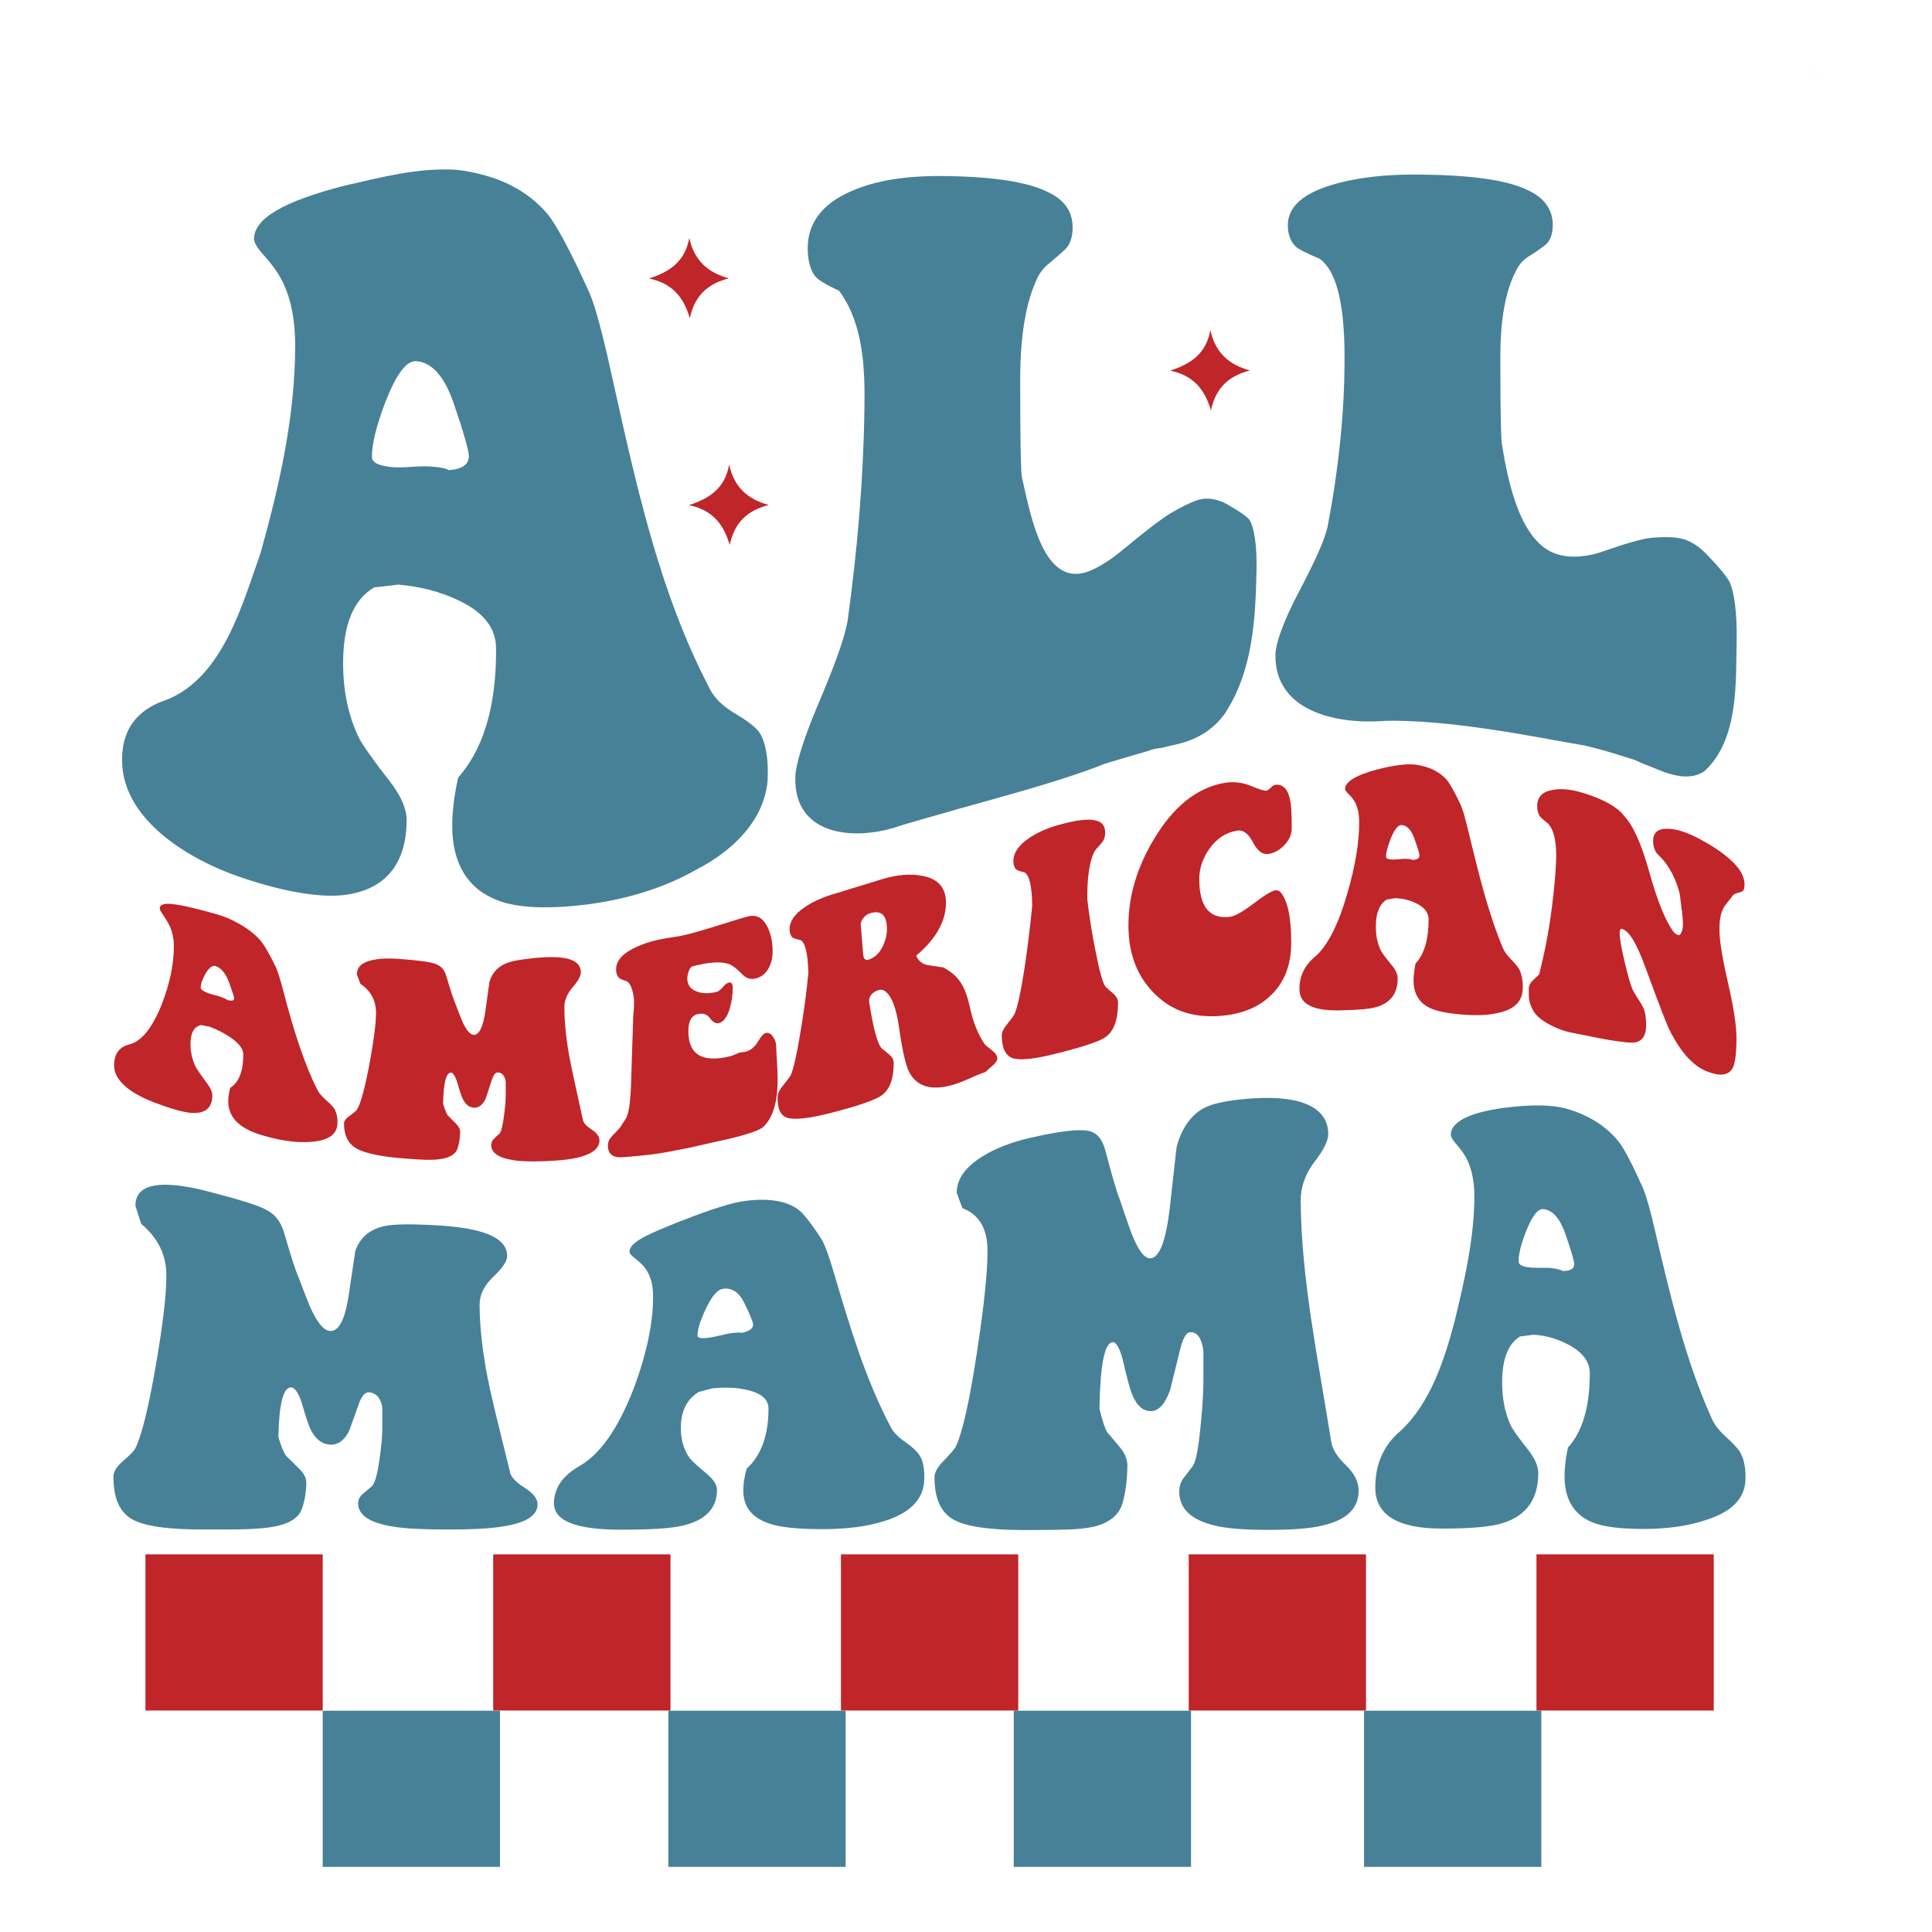
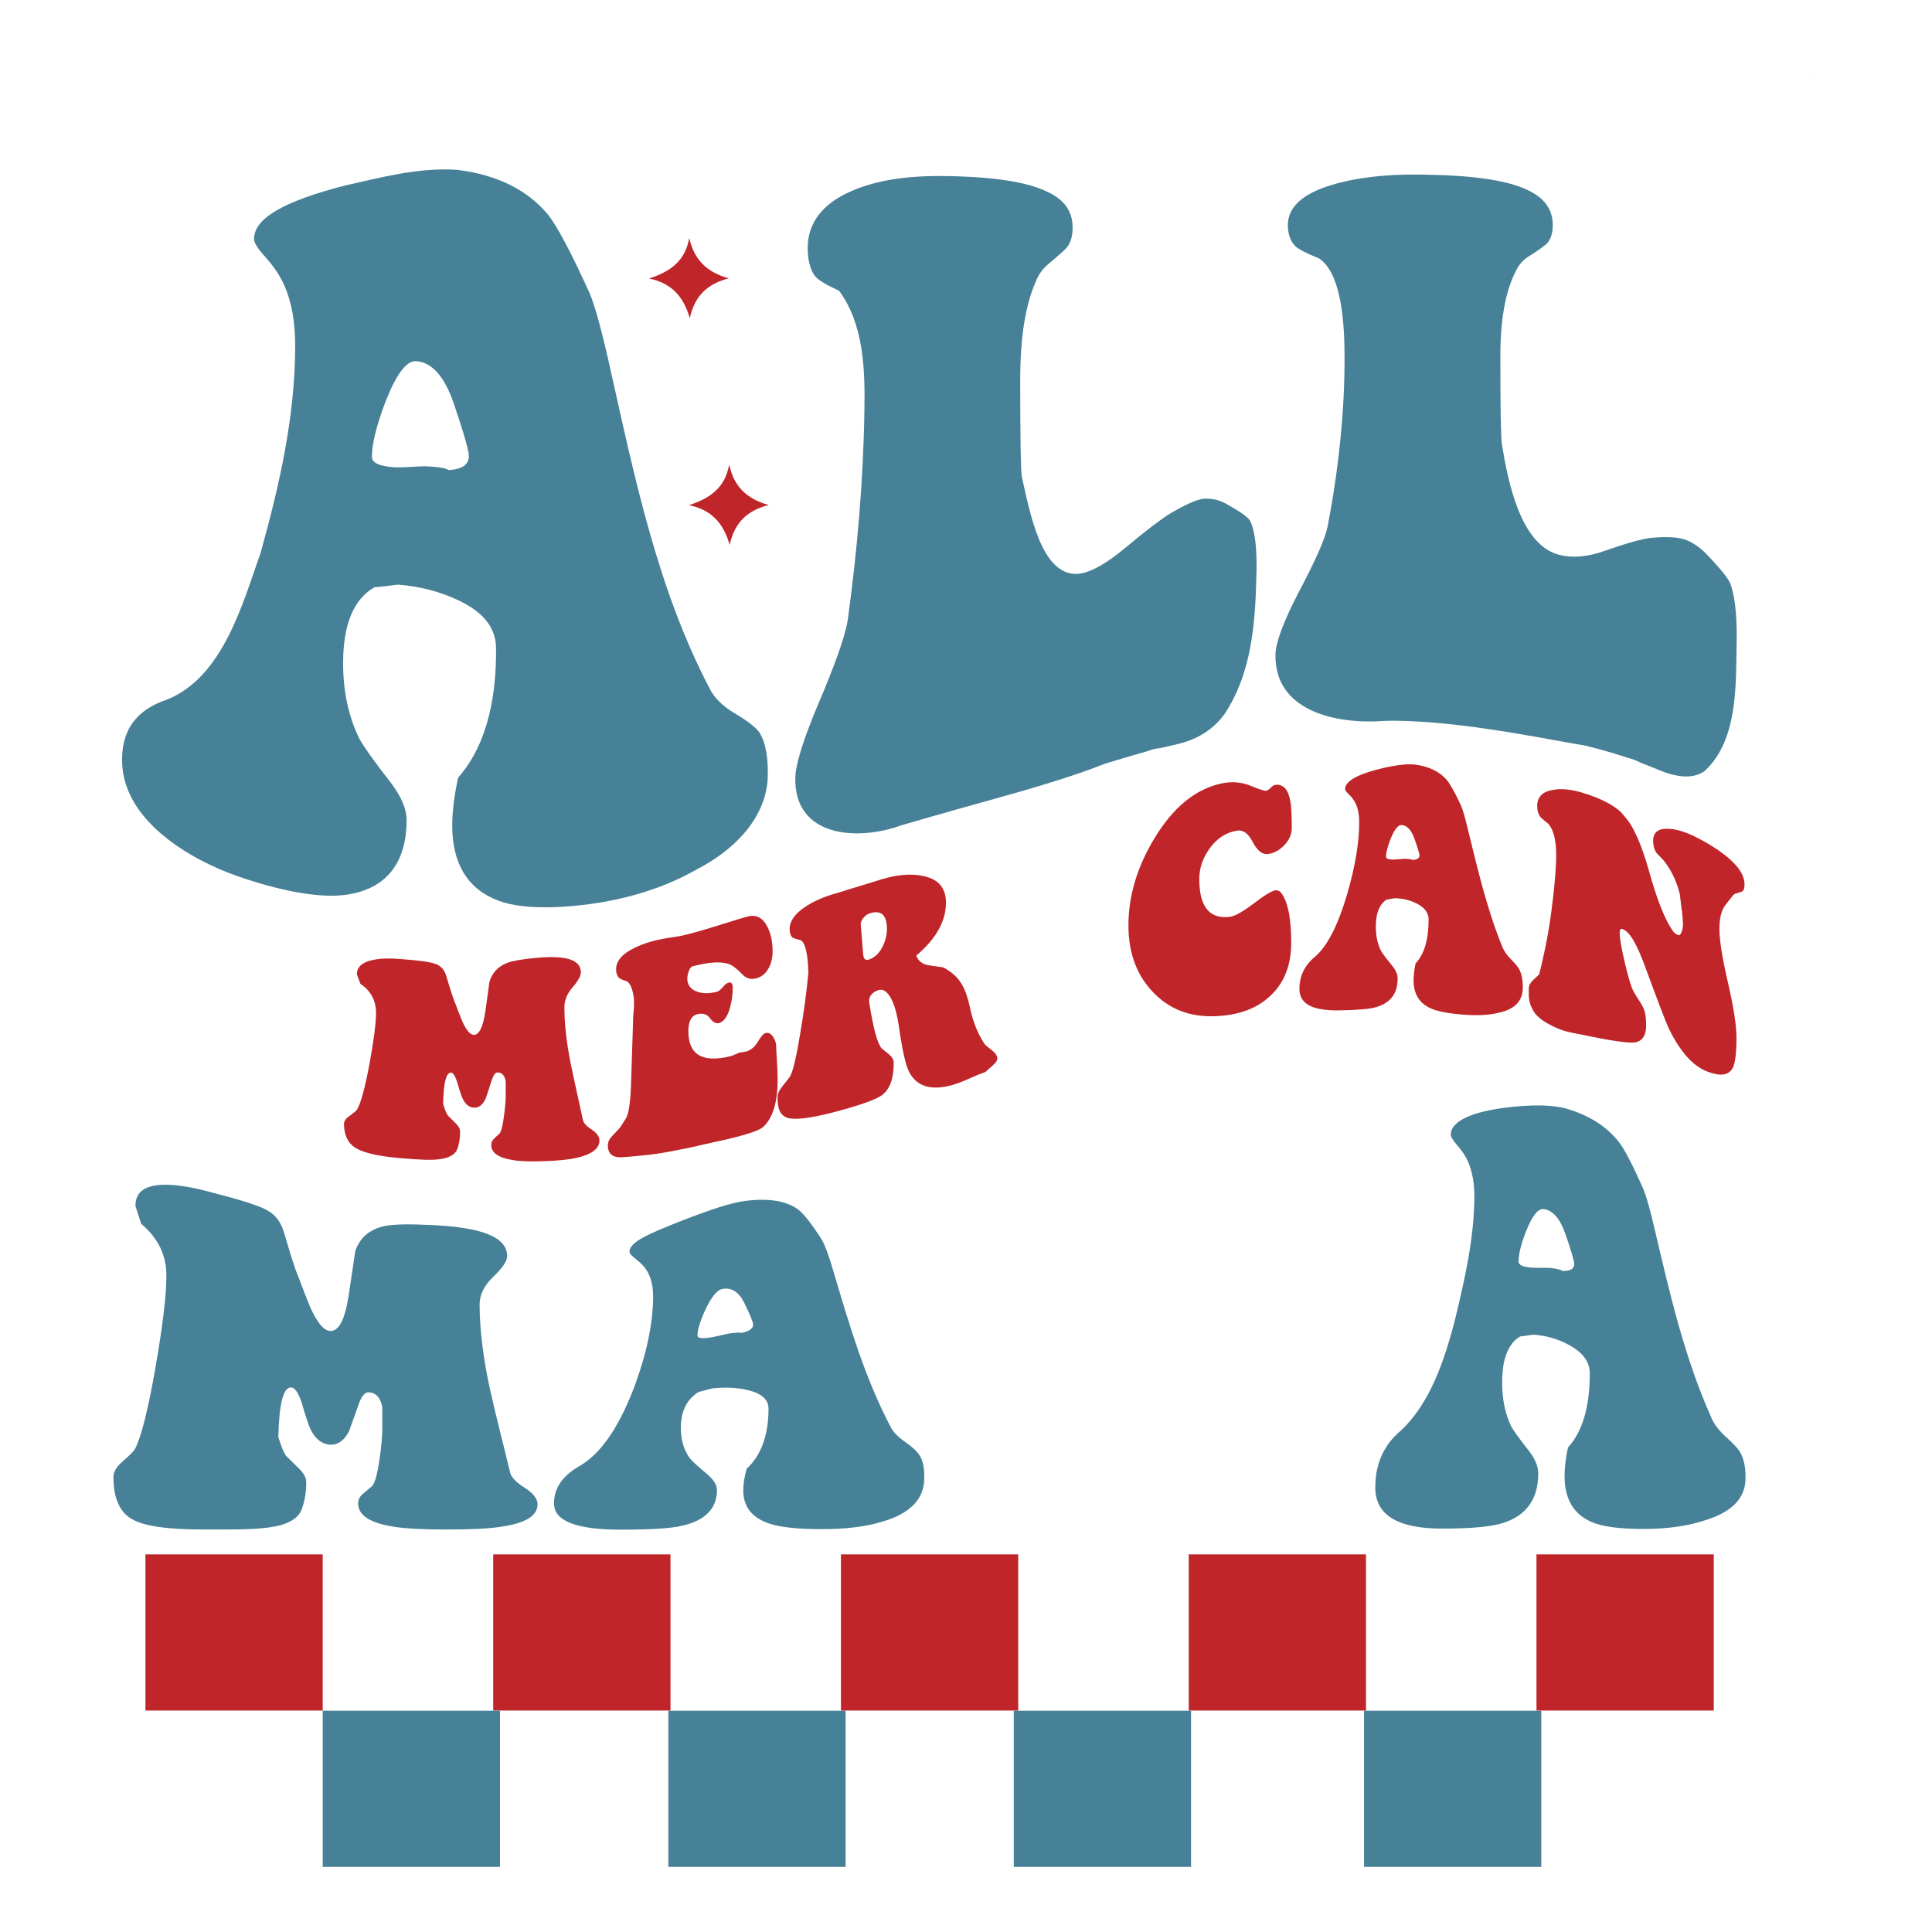
<svg xmlns="http://www.w3.org/2000/svg" version="1.1" id="Layer_1" x="0px" y="0px" viewBox="0 0 1080 1080" xml:space="preserve">
  <g>
    <path opacity="0.5" fill="#E4087E" d="M1016.1,42.1c-0.1,0.3-0.2,0.5-0.3,0.8C1016,42.6,1016.1,42.4,1016.1,42.1z" />
    <path opacity="0.5" fill="#E4087E" d="M1016.3,41.6c0.2-0.9,0.3-1.8,0-2.7C1016.6,39.8,1016.5,40.7,1016.3,41.6z" />
    <path fill="#BF2629" d="M1013.7,40.4c0.1,0.2,0.1,0.5,0.1,0.7C1013.8,40.9,1013.7,40.7,1013.7,40.4l-0.2-0.8 c-0.1-0.3-0.1-0.5-0.3-0.8c0.1,0.2,0.2,0.5,0.3,0.8L1013.7,40.4z" />
    <path opacity="0.5" fill="#E4087E" d="M1013.7,40.4c0.1,0.2,0.1,0.5,0.1,0.7C1013.8,40.9,1013.7,40.7,1013.7,40.4l-0.2-0.8 c-0.1-0.3-0.1-0.5-0.3-0.8c0.1,0.2,0.2,0.5,0.3,0.8L1013.7,40.4z" />
    <path fill="#BF2629" d="M1010.6,36.6c-0.1,0-0.1,0-0.2,0c-0.1-0.1-0.2-0.1-0.3-0.2c0.1,0.1,0.2,0.1,0.3,0.2 C1010.5,36.6,1010.5,36.6,1010.6,36.6z" />
    <path opacity="0.5" fill="#E4087E" d="M1010.6,36.6c-0.1,0-0.1,0-0.2,0c-0.1-0.1-0.2-0.1-0.3-0.2c0.1,0.1,0.2,0.1,0.3,0.2 C1010.5,36.6,1010.5,36.6,1010.6,36.6z" />
    <path fill="#BF2629" d="M1013.2,43.6c-0.1,0.2-0.2,0.4-0.4,0.5C1012.9,44,1013.1,43.8,1013.2,43.6z" />
    <path opacity="0.5" fill="#E4087E" d="M1013.2,43.6c-0.1,0.2-0.2,0.4-0.4,0.5C1012.9,44,1013.1,43.8,1013.2,43.6z" />
    <path fill="#BF2629" d="M1012.1,43.7c0.4,0,0.6,0.2,0.7,0.5C1012.7,43.9,1012.5,43.7,1012.1,43.7z" />
    <path opacity="0.5" fill="#E4087E" d="M1012.1,43.7c0.4,0,0.6,0.2,0.7,0.5C1012.7,43.9,1012.5,43.7,1012.1,43.7z" />
    <path fill="#C02529" d="M407.4,155.6c-12.1,3.1-19.1,9.9-21.8,22.3c-3.4-11.9-10.1-19.7-22.8-22.2c11.7-3.8,20.2-9.6,22.5-22.7 C388.1,145.6,395.5,152.3,407.4,155.6z" />
-     <path fill="#C02529" d="M698.7,207.1c-12.1,3.1-19.1,9.9-21.8,22.3c-3.4-11.9-10.1-19.7-22.8-22.2c11.7-3.8,20.2-9.6,22.5-22.7 C679.4,197.2,686.9,203.8,698.7,207.1z" />
    <path fill="#C02529" d="M429.7,282.3c-12.1,3.1-19.1,9.9-21.8,22.3c-3.4-11.9-10.1-19.7-22.8-22.2c11.7-3.8,20.2-9.6,22.5-22.7 C410.4,272.4,417.8,279,429.7,282.3z" />
    <g>
      <rect x="81.3" y="868.9" fill="#C02529" width="99.1" height="87.3" />
      <rect x="275.7" y="868.9" fill="#C02529" width="99.1" height="87.3" />
      <rect x="180.4" y="956.3" fill="#478197" width="99.1" height="87.3" />
      <rect x="373.6" y="956.3" fill="#478197" width="99.1" height="87.3" />
      <rect x="566.7" y="956.3" fill="#478197" width="99.1" height="87.3" />
      <rect x="762.5" y="956.3" fill="#478197" width="99.1" height="87.3" />
      <rect x="470.1" y="868.9" fill="#C02529" width="99.1" height="87.3" />
      <rect x="664.5" y="868.9" fill="#C02529" width="99.1" height="87.3" />
      <rect x="858.9" y="868.9" fill="#C02529" width="99.1" height="87.3" />
    </g>
    <g>
      <g>
        <g>
          <path fill="#478197" d="M429.1,436.3c-1.9,22.8-20.3,39.8-39.6,49.7c-18.4,10.5-39.1,16.6-59.9,19.4c-23.5,3.1-40.6,2-50.9-1.9 c-17.3-6.4-25.9-20.8-25.9-41.9c0-7.9,1.1-16.9,3.3-26.9c17.2-19.5,21.4-47.5,21.2-72.4c-0.1-11.2-6.9-20-20.8-26.6 c-10.4-5-21.7-7.9-34-8.9c-5.3,0.7-7.9,1-13.2,1.5c-11.6,6.7-17.5,20.7-17.5,42.4c0,15.8,3,29.8,9,42.1 c2.5,4.5,8.3,12.8,17.5,24.5c6,7.9,9,14.9,9,21.1c0,23.8-11.3,38.7-34,41.8c-11,1.6-31-0.2-59.9-10.2 c-27.8-9.6-63.6-31.2-65.1-62.9c-0.9-18.8,8-30.4,25-36c31.4-12.6,42.3-53.7,52.4-82.1c10.6-38.1,19.3-76.3,19.3-115.9 c0-13.2-2-24.5-6.1-33.6c-2.2-5.1-5.8-10.5-10.8-16.1c-4.1-4.5-6.1-7.7-6.1-9.8c0-11.6,16.8-21.1,50.5-29.8 c20.8-4.7,41.2-10.2,62.7-8.9c22.3,2.7,39.3,11,50.9,24.8c5.3,6.5,13.2,21.5,23.6,44.4c3.1,7.5,7.1,22.2,11.8,43.6 c13.4,60,26.4,122.3,55.2,177.2c2.5,5.1,7.2,9.8,14.1,13.9c6.9,4.1,11.5,7.6,13.7,10.6C428.1,415.2,429.7,424.2,429.1,436.3z M262.1,254.9c0-2.9-2.8-12.8-8.5-29.5c-5.2-15.2-12.4-23.1-21.2-23.5c-5.3-0.2-11,7.5-17,22.9c-5,13.2-7.5,23.3-7.5,30.6 c0,3.3,4.1,5.2,12.3,5.8c1.9,0.1,5,0.1,9.4-0.2c4.4-0.3,7.5-0.4,9.4-0.3c6.3,0.3,10.2,1,11.8,2.1 C258.4,262.3,262.1,259.7,262.1,254.9z" />
          <path fill="#478197" d="M641.8,419.8c-9.6,2.7-14.4,4.2-24.1,7.1c-14.5,5.8-33.4,11.7-56.6,18.2c-39.6,11-58.6,16.7-57.1,16.2 c-24.4,9-60.6,7-59.4-27.2c0.2-6.5,4.2-20.2,12.7-40.3c9.4-22,14.9-37.5,16.5-46.6c5.4-39.3,8.8-78.2,9.4-117.6 c0.4-22.5-0.2-48.3-14.2-67.1c-2.8-1.4-7.7-3.4-11.8-6.6c-3.7-2.9-5.7-9.5-5.7-17.1c0-14.1,8.2-25,24.5-32 c13.5-5.9,30.2-8.5,50-8.4c27.9,0.2,47.6,3.1,59,8.6c9.7,4.3,14.6,10.9,14.6,20.2c0,5.6-1.5,9.8-4.5,12.5c-3,2.8-6.1,5.4-9.2,8 c-3.1,2.6-5.5,5.9-7.1,10.2c-5.7,13-8.5,31.3-8.5,54.5c0,32.4,0.3,50.6,0.9,54.1c4.6,20.3,10.9,55.3,31.1,54.3 c7.6-0.4,17.9-7.1,26.4-14.3c12.6-10.5,21.1-16.8,25.5-19.5c8.5-4.9,14.8-7.9,18.9-8.2c4.1-0.3,8.2,0.6,12.3,2.8 c7.5,4.2,11.9,7.3,13.2,9.2c2.5,4.3,4.1,14,3.8,28.3c-0.6,27.1-2,56.1-17.9,80.1c-6.3,8.6-15.1,14.2-26.4,16.8 c-1.9,0.4-4.9,1.1-9,2.1C645.9,418.4,643.4,419.1,641.8,419.8z" />
          <path fill="#478197" d="M910.2,423.7c-9.6-3.1-14.4-4.5-24.1-6.9c-14.5-2.4-33.4-6.3-56.6-9.6c-39.6-5.7-58.6-4.1-57.1-4.1 c-25.3,1.6-60.1-5.3-59.4-37.4c0.1-6,4.2-17.8,12.7-34.1c9.4-17.8,14.9-29.9,16.5-37.5c6-31.6,9.6-63.9,9.4-95.9 c-0.1-29.9-5-47.6-14.2-53.7c-2.8-1.3-7.6-3-11.8-5.7c-3.6-2.3-5.7-7.3-5.7-12.8c0-10.2,8.2-17.7,24.5-22.6 c13.5-4.1,30.2-6.1,50-5.8c27.9,0.3,47.6,3,59,8.4c9.7,4.3,14.6,10.9,14.6,19.8c0,5.3-1.5,9.2-4.5,11.4c-3,2.3-6.1,4.4-9.2,6.3 c-3.1,2-5.5,4.8-7.1,8.4c-5.7,11.1-8.5,26.8-8.5,47.6c0,29.1,0.3,45.7,0.9,49c3.4,21,10.3,55.2,31.1,61.4c8,2.4,17.9,1.2,26.4-2 c12.6-4.4,21.1-6.7,25.5-7.2c8.5-0.8,14.8-0.5,18.9,0.8c4.1,1.3,8.2,4,12.3,8.1c7.5,7.8,11.9,13.3,13.2,16 c2.5,6,4.1,17.3,3.8,32.8c-0.5,22.8,1.2,55.1-17.9,72.6c-6.3,4.5-15.1,3.9-26.4-0.9c-1.9-0.8-4.9-2-9-3.6 C914.3,424.9,911.7,424,910.2,423.7z" />
        </g>
        <g>
          <path fill="#478197" d="M78.9,684.1c-1.3-4-1.9-6-3.2-10c0-7.6,5-11.4,15.1-11.8c7-0.2,15.5,1.1,25.4,3.7 c16.9,4.4,28,7.6,33.2,10.6c4.7,2.5,7.8,6.8,9.5,12.8c3.8,13.1,6.4,21.1,7.8,24.1c2.2,5.8,4.4,11.7,6.8,17.4 c3.8,8.4,7.4,12.8,10.8,13.1c4.9,0.5,8.4-5.9,10.5-19.2c1.3-8.4,2.5-16.9,3.8-25.5c2.7-7.7,8.3-12.3,16.8-14 c4.9-1,13.6-1.1,25.9-0.5c27.9,1.3,42.2,6.6,42.2,17.4c0,2.8-2.6,6.6-7.7,11.5c-5.1,4.8-7.7,10-7.7,15.6 c0,12.3,1.7,28.7,5.9,47.7c3.4,15.3,7.5,30.9,11.1,45.9c0.5,2.7,3.2,5.6,8.1,8.7c4.9,3.1,7.3,6.2,7.3,9.3 c0,6.5-6.9,10.7-20.8,12.6c-6.1,1-16,1.5-29.7,1.5c-13.5,0-23.3-0.5-29.5-1.5c-13.5-2-20.3-6.4-20.3-13.1c0-2.1,0.9-3.8,2.6-5.3 c1.7-1.4,3.4-2.9,5-4.2c1.6-1.4,3.1-6.3,4.3-14.9c1.1-7.5,1.6-13.2,1.6-17.1c0-7.7,0-11.9,0-12.3c-0.9-5.3-3.7-8.2-7.8-8.3 c-2.1,0-4.1,2.6-5.7,7.6c-3.1,8.6-4.8,13.3-5.1,14.2c-2.7,5.1-6.1,7.6-10.3,7.5c-4.7-0.2-8.4-3-11.1-8.4 c-0.9-1.6-2.6-6.6-5.1-15.2c-1.8-5.4-3.7-8.2-5.7-8.4c-4.5-0.4-6.9,8.9-7.3,27.7c1.6,5.4,3.1,8.9,4.3,10.5 c2.3,2.3,4.8,4.7,7.4,7.3c2.6,2.6,3.9,5,3.9,7.5c0,6.8-1.4,12.2-2.7,15.5c-1.7,4.3-6.9,8-16.5,9.5c-3.6,0.6-8.2,1-13.6,1.2 c-5.5,0.2-13.7,0.2-24.7,0.2c-20.2,0-33.6-1.9-40.3-6c-6.7-4-10-11.9-10-23.5c0-2.7,1.7-5.6,5.1-8.5c4.1-3.6,6.5-6,7-7.1 c3.4-6.4,7.4-22.2,11.6-46.6c4-23.1,5.9-39.6,5.9-49.7C93.2,701.9,88.5,692.2,78.9,684.1z" />
          <path fill="#478197" d="M516.6,828.1c-0.7,10.4-8.3,18-22.7,22.3c-9.4,3-20.8,4.4-34.3,4.4c-13.5,0-23.2-1-29.2-3 c-9.9-3.2-14.9-9.3-14.9-18.7c0-3.5,0.6-7.6,1.9-12.1c8.1-7.4,12.2-18.7,12.2-33.6c0-5.1-4-8.6-11.9-10.4 c-5.9-1.4-12.4-1.6-19.5-0.9c-3,0.8-4.5,1.2-7.6,2c-6.7,4.1-10,10.8-10,20.1c0,6.7,1.7,12.4,5.1,17.1c1.4,1.7,4.8,4.7,10,9.1 c3.4,3,5.1,5.8,5.1,8.5c0,10.3-6.5,17.1-19.5,20c-6.3,1.5-17.7,2.2-34.3,2.2c-24.9,0-37.2-4.9-37.3-14.5 c-0.1-8.5,4.6-15.6,14.3-21.1c11.3-6.5,21.3-20.4,30-42.7c7.4-19.5,11.1-37,11.1-52.1c0-5.8-1.2-10.6-3.5-14.4 c-1.3-2.1-3.3-4.3-6.2-6.5c-2.3-1.8-3.5-3.1-3.5-4.1c0-5.2,9.6-9.6,28.9-17.2c16.4-6.4,28.4-10.3,35.9-11.2 c12.8-1.6,22.5-0.1,29.2,4.6c3.1,2.2,7.6,7.9,13.5,17.1c1.8,3.1,4.1,9.3,6.8,18.7c8.7,29.3,17.3,58.6,31.6,85.8 c1.4,2.9,4.1,5.7,8.1,8.5c4,2.8,6.6,5.2,7.8,7.1C516.1,816.2,517,821.4,516.6,828.1z M421,740.5c0-1.3-1.6-5.4-4.9-12.1 c-3-6.1-7.1-8.8-12.2-7.9c-3.1,0.5-6.3,4.6-9.7,11.9c-2.9,6.3-4.3,11-4.3,14.2c0,1.4,2.3,1.8,7,1.1c1.1-0.2,2.9-0.5,5.4-1.1 c2.5-0.6,4.3-1,5.4-1.2c3.6-0.5,5.9-0.6,6.8-0.3C418.8,744.2,421,742.7,421,740.5z" />
-           <path fill="#478197" d="M538,675.4c-1.3-3.5-1.9-5.2-3.2-8.6c0-7.8,5-14.7,15.1-20.8c7-4.2,15.5-7.5,25.4-9.8 c16.9-3.9,28-5.2,33.2-4c4.7,0.9,7.8,4.7,9.5,11.3c3.8,14.4,6.4,23.3,7.8,26.6c2.2,6.5,4.4,13,6.8,19.6 c3.8,9.5,7.4,14.2,10.8,13.7c4.9-0.7,8.4-10.1,10.5-28c1.3-11.3,2.5-22.6,3.8-34c2.7-10.6,8.3-18.9,16.8-22.7 c4.9-2.2,13.6-3.9,25.9-4.7c27.9-1.8,42.1,5.6,42.1,20c0,3.7-2.6,8.9-7.7,15.5c-5.1,6.7-7.7,13.9-7.7,21.5 c0.1,22.3,2.7,45,5.9,66.8c3.3,22.2,7.5,45.1,11.1,67.8c0.5,4.1,3.2,8.6,8.1,13.3c4.9,4.7,7.3,9.5,7.3,14.3 c0,10.1-6.9,16.7-20.8,19.7c-6.1,1.5-16,2.3-29.7,2.3c-13.5,0-23.3-0.8-29.5-2.3c-13.5-3.1-20.3-9.4-20.3-19.1 c0-3,0.9-5.6,2.6-7.8c1.7-2.2,3.4-4.4,5-6.5c1.6-2.1,3.1-9.5,4.3-22c1.1-11,1.6-19.2,1.6-24.8c0-11.1,0-16.9,0-17.5 c-0.9-7.4-3.7-11-7.8-10.4c-2.1,0.3-4.1,4.3-5.7,11.6c-3.1,12.4-4.8,19.3-5.1,20.6c-2.7,7.6-6.1,11.5-10.3,11.8 c-4.7,0.3-8.4-2.9-11.1-9.7c-0.9-2-2.6-8.4-5.1-19.1c-1.8-6.7-3.7-9.9-5.7-9.7c-4.5,0.5-6.9,12.8-7.3,37.2 c1.6,6.7,3.1,11.1,4.3,13.1c2.3,2.7,4.8,5.6,7.4,8.8c2.6,3.1,3.9,6.4,3.9,9.7c0,9.3-1.4,16.7-2.7,21.2 c-1.8,6.1-6.9,11.1-16.5,13.2c-3.6,0.8-8.2,1.3-13.6,1.5c-5.5,0.2-13.7,0.3-24.7,0.3c-20.2,0-33.6-2.1-40.3-6.2 c-6.7-4.1-10-11.8-10-23.3c0-2.7,1.7-5.8,5.1-9.2c4.1-4.2,6.5-7.1,7-8.4c3.4-7.2,7.4-24.5,11.6-52.1c4-26.1,5.9-44.9,5.9-55.8 C552.3,687.2,547.5,678.9,538,675.4z" />
          <path fill="#478197" d="M975.7,827.9c-0.7,10.4-8.3,17.6-22.7,22c-9.4,3.1-20.8,4.8-34.3,4.8c-13.5,0-23.2-1.3-29.2-4 c-9.9-4.3-14.9-12.9-14.9-25.5c0-4.7,0.6-10.1,1.9-16c8.1-8.9,12.2-22.7,12.2-41.5c0-6.5-4-11.8-11.9-16 c-5.9-3.2-12.4-5.1-19.5-5.6c-3,0.4-4.5,0.6-7.6,1c-6.7,4.1-10,12.7-10,25.6c0,9.4,1.7,17.7,5.1,24.7c1.4,2.6,4.8,7.2,10,13.8 c3.4,4.5,5.1,8.6,5.1,12.3c0,14.4-6.5,23.6-19.5,27.8c-6.3,2.1-17.7,3.2-34.3,3.2c-24.9,0-37.2-7.7-37.3-22.7 c-0.1-13.2,4.6-24,14.3-32.1c16.5-15.4,24.4-39.7,30-60.9c5.6-23.2,10.9-45.9,11.1-69.8c0-7.6-1.2-14.1-3.5-19.5 c-1.3-3-3.3-6.1-6.2-9.4c-2.3-2.6-3.5-4.6-3.5-5.8c0-6.8,9.6-12.2,28.9-14.9c16.4-2.2,28.4-1.8,35.9,0.4 c12.8,3.7,22.5,10.1,29.2,18.6c3.1,4,7.6,12.7,13.5,25.9c1.8,4.3,4.1,12.4,6.8,24.2c8.3,35.4,16.6,71.2,31.6,104.5 c1.4,3.3,4.1,6.8,8.1,10.4c4,3.6,6.6,6.4,7.8,8.5C975.1,816,976,821.3,975.7,827.9z M880,706.6c0-1.6-1.6-7.2-4.9-16.7 c-3-8.7-7.1-13.4-12.2-14c-3.1-0.4-6.3,3.6-9.7,12.1c-2.9,7.3-4.3,13-4.3,17.2c0,1.9,2.3,3,7,3.4c1.1,0.1,2.9,0.1,5.4,0.1 c2.5,0,4.3,0,5.4,0.1c3.6,0.4,5.9,1,6.8,1.7C877.9,710.5,880,709.3,880,706.6z" />
        </g>
        <g>
-           <path fill="#C02529" d="M188.6,628.6c-0.4,5.5-5,8.8-13.7,9.6c-5.7,0.6-12.6,0.2-20.7-1.6c-8.1-1.8-14-3.9-17.6-6.2 c-6-3.6-9-8.6-9-14.8c0-2.3,0.4-4.8,1.1-7.5c4.9-3.1,7.3-9.3,7.3-18.6c0-3.2-2.4-6.3-7.2-9.6c-3.6-2.5-7.5-4.4-11.7-6 c-1.8-0.3-2.7-0.5-4.6-0.9c-4,0.8-6,4.3-6,10.7c0,4.6,1,9,3.1,13.1c0.9,1.5,2.9,4.4,6,8.6c2.1,2.8,3.1,5.1,3.1,6.9 c0,7-3.9,10.3-11.7,9.8c-3.8-0.2-10.7-2-20.7-5.8c-15-5.7-22.4-13-22.5-20.4c-0.1-6.6,2.8-10.7,8.6-12.1 c6.8-1.7,12.9-9.4,18.1-22.6c4.5-11.6,6.7-22.3,6.7-32.3c0-3.9-0.7-7.4-2.1-10.7c-0.8-1.8-2-3.9-3.7-6.4c-1.4-2-2.1-3.3-2.1-3.9 c0-3.5,5.8-3.4,17.4-0.6c9.9,2.4,17.1,4.3,21.7,6.4c7.7,3.6,13.6,7.7,17.6,12.5c1.8,2.3,4.6,7,8.1,14.2 c1.1,2.3,2.4,6.6,4.1,12.8c6.3,24.7,12.7,43.1,19.1,55.8c0.9,1.8,2.5,3.8,4.9,5.9c2.4,2.1,4,3.8,4.7,4.9 C188.3,622.2,188.8,625.1,188.6,628.6z M130.9,558.1c0-0.8-1-3.8-2.9-9.1c-1.8-4.8-4.3-7.8-7.3-8.9c-1.8-0.7-3.8,0.7-5.9,4.3 c-1.7,3.1-2.6,5.7-2.6,7.8c0,0.9,1.4,1.9,4.2,3c0.7,0.2,1.7,0.6,3.3,1c1.5,0.4,2.6,0.7,3.3,0.9c2.2,0.8,3.5,1.4,4.1,1.9 C129.6,559.7,130.9,559.4,130.9,558.1z" />
          <path fill="#C02529" d="M201.5,550c-0.8-2.1-1.2-3.2-2-5.3c0-4.2,3-6.9,9.1-8.1c4.2-0.9,9.3-1,15.3-0.5 c10.2,0.8,16.9,1.6,20,2.9c2.8,1.1,4.7,3.4,5.7,7c2.3,7.8,3.9,12.6,4.7,14.4c1.3,3.5,2.7,7,4.1,10.5c2.3,5.1,4.5,7.6,6.5,7.6 c2.9,0,5.1-4.3,6.4-13c0.8-5.5,1.5-11.1,2.3-16.7c1.6-5.2,5-8.7,10.1-10.6c2.9-1.1,8.2-2,15.6-2.7c16.8-1.6,25.4,0.8,25.4,8.1 c0,1.9-1.5,4.7-4.6,8.3c-3.1,3.6-4.6,7.3-4.6,11.1c0,8.3,1,19.2,3.6,31.9c2.1,10.2,4.5,20.6,6.7,30.9c0.3,1.9,2,3.7,4.9,5.6 c2.9,1.9,4.4,3.9,4.4,6.1c0,4.5-4.2,7.8-12.6,9.7c-3.7,0.9-9.7,1.6-17.9,1.9c-8.2,0.3-14.1,0.1-17.8-0.6 c-8.1-1.2-12.2-4.1-12.2-8.4c0-1.3,0.5-2.5,1.5-3.5c1-1,2-1.9,3-2.8c1-0.9,1.9-4.2,2.6-9.8c0.7-5,1-8.7,1-11.3 c0-5.1,0-7.8,0-8.1c-0.5-3.4-2.2-5.2-4.7-5.1c-1.3,0.1-2.4,1.9-3.4,5.2c-1.8,5.7-2.9,8.8-3.1,9.4c-1.6,3.4-3.7,5.1-6.2,5.1 c-2.8,0-5.1-1.7-6.7-5.1c-0.5-1-1.6-4.1-3.1-9.4c-1.1-3.3-2.2-5-3.4-5.1c-2.7-0.1-4.2,5.8-4.4,17.4c1,3.3,1.8,5.5,2.6,6.5 c1.4,1.4,2.9,2.9,4.5,4.5c1.6,1.6,2.4,3.1,2.4,4.7c0,4.3-0.8,7.7-1.6,9.7c-1,2.7-4.2,4.9-9.9,5.6c-2.2,0.3-4.9,0.4-8.2,0.3 c-3.3-0.1-8.3-0.4-14.9-1c-12.2-1.1-20.3-3.2-24.3-5.9c-4-2.7-6-7.1-6-13.3c0-1.4,1-2.9,3.1-4.3c2.5-1.8,3.9-3,4.2-3.6 c2.1-3.4,4.4-12,7-25.8c2.4-13.1,3.6-22.6,3.6-28.4C210.1,559.1,207.2,553.8,201.5,550z" />
          <path fill="#C02529" d="M354.4,558.4c-0.7-5.4-2-8.6-3.9-9.8c-1-0.4-2.7-0.8-4.1-1.7c-1.2-0.8-2-2.7-2-5c0-4.3,2.8-8,8.5-11.1 c4.7-2.6,10.4-4.6,17.3-5.9c1.3-0.3,3.3-0.6,5.9-1c2.7-0.4,4.7-0.7,6.1-1.1c3.7-0.8,9.7-2.5,18.1-5.1c8.4-2.6,14.3-4.5,17.8-5.4 c4.7-1.2,8.3,0.7,10.9,5.8c2,4,2.9,8.6,2.9,13.8c0,3.3-0.7,6.3-2,8.9c-1.7,3.3-4.1,5.3-7.2,6.1c-2.9,0.8-5.4,0.1-7.5-2 c-3-3.1-5.4-5-7-5.7c-4-1.7-9.9-1.6-17.8,0.2c-2.3,0.5-3.5,0.8-3.6,0.9c-1.1,0.7-1.8,2.1-2.3,4.4c-0.2,0.8-0.3,1.6-0.3,2.3 c0,3.5,1.8,6,5.4,7.3c3.1,1.2,6.9,1.2,11.2,0.1c0.9-0.2,1.9-1.1,3.2-2.5c1.2-1.5,2.3-2.3,3.2-2.6c1.6-0.4,2.4,0.5,2.4,2.9 c0,3.7-0.5,7.4-1.5,11c-1.4,5.1-3.5,8-6.2,8.7c-1.7,0.4-3.4-0.5-5-2.7c-1.6-2.2-3.9-3-6.9-2.3c-3.5,0.8-5.2,4-5.2,9.6 c0,13.1,7.9,17.8,23.6,13.9c0.7-0.2,1.7-0.6,3.1-1.2c1.4-0.7,2.5-1,3.3-1c0.8-0.1,1.4-0.2,2-0.3c2.7-0.7,5-2.5,6.8-5.5 c1.8-3,3.2-4.6,4.3-4.9c1.6-0.4,3,0.2,4.2,2c1.2,1.8,1.8,3.6,1.8,5.4c0,1.1,0.1,3.7,0.4,8c0.3,4.3,0.4,7.8,0.4,10.6 c0,12.7-2.7,21.6-8.2,26.6c-2.1,1.8-9,4.2-20.7,6.9c-3.3,0.7-7.8,1.7-13.4,3c-4.6,1.1-9.2,2.1-13.7,2.9c-12.3,2.5-18.4,3-30.6,4 c-5.5,0.4-8.3-1.8-8.3-6.6c0-1.9,0.8-3.6,2.4-5.3c2.7-2.7,4.2-4.4,4.6-5c1.2-1.9,1.9-2.9,3.1-4.8c1.5-2.5,2.4-8.3,2.8-17.6 c0.5-15.8,0.8-23.8,1.3-40C354.4,564.1,354.5,561,354.4,558.4z" />
          <path fill="#C02529" d="M485.9,560.4c2.3,14.6,4.6,23.1,7,25.7c1.4,1.1,2.9,2.3,4.4,3.6c1.5,1.3,2.3,2.8,2.3,4.5 c0,8.8-2.2,14.8-6.7,18.1c-3.5,2.5-12.8,5.8-27.9,9.7c-12.4,3.2-20.6,4.1-24.7,2.9c-4.1-1.2-5.9-5.3-5.6-12.2 c0.1-1.6,1.1-3.6,3.1-6c2.4-2.9,3.8-4.8,4.2-5.6c1.5-3.3,3.4-11.4,5.5-24.4c2-11.6,3.4-22.6,4.4-32.9 c-0.3-10.8-1.8-16.9-4.4-18.3c-1-0.3-2.7-0.5-4.1-1.2c-1.2-0.6-2-2.6-2-4.9c0-4.4,2.8-8.5,8.5-12.3c4.6-3.2,10.4-5.7,17.3-7.7 c2.5-0.7,4.8-1.4,6.8-2.1c9.7-2.9,15.8-4.8,18.3-5.6c9-2.8,17-3.5,23.8-2c8.5,1.7,12.7,6.7,12.7,14.9c0,10.3-5.5,20.2-16.6,29.6 c1.1,3,3.4,4.8,7,5.4c5.3,0.8,8,1.2,8.1,1.2c4.5,2.4,7.8,5.3,9.9,8.7c2,3,3.6,7.4,4.9,13.2c1.8,8.6,4.6,15.5,8.3,20.9 c0.2,0.4,1.6,1.6,4.2,3.6c2,1.6,2.9,3.1,2.9,4.5c0,1.1-0.9,2.5-2.8,4.1c-1.3,1.1-2.6,2.3-3.9,3.5c-2,0.6-5.2,1.9-9.6,3.9 c-3.7,1.6-6.8,2.8-9.5,3.5c-11.3,3-19.1,0.6-23.3-7.1c-2.1-3.8-4-12.4-5.9-25.7c-1.6-11.1-4.4-17.9-8.3-20.2 c-1.3-0.7-2.9-0.5-4.7,0.4C486.8,555.6,485.5,557.7,485.9,560.4z M486.4,510.5c-1.4,0.4-2.7,1.3-3.8,2.7c-1.1,1.4-1.6,2.7-1.4,4 c0.5,6.4,0.8,9.6,1.3,16c0.2,2.7,1.2,3.8,2.9,3.3c3.3-1,5.9-3.3,7.8-7c1.7-3.3,2.6-6.7,2.6-10.1 C495.8,511.6,492.7,508.6,486.4,510.5z" />
-           <path fill="#C02529" d="M577,506.4c-0.1-11.1-1.6-17.4-4.4-18.8c-1-0.3-2.7-0.5-4.1-1.3c-1.2-0.6-2-2.6-2-5 c0-4.5,2.8-8.7,8.5-12.6c4.7-3.3,10.4-5.8,17.3-7.7c9.7-2.7,16.5-3.4,20.4-2.3c3.4,0.8,5.1,3.1,5.1,6.7c0,2.2-0.5,3.9-1.5,5.2 c-1,1.3-2.1,2.5-3.2,3.7c-1.1,1.2-1.9,2.6-2.4,4.3c-2,5.4-2.9,13.1-2.9,23.1c0,0.3,0,0.5,0,0.8c1,9.3,2.6,19.1,4.6,29.1 c2.2,11.4,4.1,18.2,5.7,20.1c1.4,1.2,2.9,2.6,4.5,4c1.6,1.4,2.4,3.1,2.4,4.9c0,9.4-2.3,15.7-6.8,19c-3.5,2.6-12.8,5.6-27.9,9.4 c-12.2,3.1-20.3,3.9-24.3,2.5c-4-1.5-6-5.7-6-12.8c0-1.7,1-3.8,3.1-6.3c2.5-3.1,3.9-5.1,4.2-6c1.5-3.5,3.4-12.1,5.5-25.7 C574.6,528.5,576,517.1,577,506.4z" />
          <path fill="#C02529" d="M721.8,526.9c0,12.3-3.7,22.1-11.1,29.2c-6.8,6.8-16,10.6-27.4,11.7c-14.9,1.4-27.5-2-37.8-12.2 c-9.8-9.7-14.7-22.4-14.7-38.3c0-16.3,4.8-32.6,14.5-48.6c10.6-17.7,23.6-28.2,38.8-31c5.1-0.9,10.1-0.4,14.9,1.5 c4.8,2,7.8,3,8.9,2.8c0.7-0.1,1.5-0.7,2.5-1.7c1-1,1.9-1.6,2.7-1.6c4.5-0.4,7.2,2.9,8.3,9.7c0.4,2.1,0.7,6.9,0.7,14.4 c0,3.6-1.4,6.8-4.2,9.7c-2.8,2.9-5.9,4.5-9.1,4.9c-3.2,0.4-6-1.9-8.5-6.7c-2.5-4.8-5.4-6.9-8.6-6.4c-6.4,1-11.7,4.5-15.8,10.4 c-3.7,5.3-5.5,10.9-5.5,16.6c0,15.6,5.7,22.6,17.1,21.2c2.8-0.3,7.3-2.9,13.4-7.5c6.1-4.7,10.2-7.1,12.1-7.3 c1.2-0.1,2.2,0.3,2.9,1.1C719.8,503.5,721.8,512.9,721.8,526.9z" />
          <path fill="#C02529" d="M851.2,553.2c-0.4,6.9-5,11.2-13.7,13c-5.7,1.4-12.6,1.6-20.7,0.9c-8.1-0.7-14-1.9-17.6-3.7 c-6-2.9-9-8-9-15.4c0-2.8,0.4-5.9,1.1-9.4c4.9-5.2,7.3-13.5,7.3-24.6c0-3.9-2.4-6.9-7.2-9.2c-3.6-1.7-7.5-2.6-11.7-2.7 c-1.8,0.3-2.7,0.5-4.6,0.8c-4,2.6-6,7.6-6,15c0,5.4,1,10.1,3.1,14c0.9,1.5,2.9,4.1,6,7.9c2.1,2.6,3.1,5,3.1,7.1 c0,8.4-3.9,13.6-11.7,16c-3.8,1.2-10.7,1.7-20.7,1.9c-15,0.3-22.4-3.5-22.5-11.7c-0.1-7.2,2.8-13.4,8.6-18.2 c6.8-5.7,12.9-17.4,18.1-35.2c4.5-15.4,6.7-28.8,6.7-40c0-4.3-0.7-7.9-2.1-10.8c-0.8-1.6-2-3.2-3.7-4.9c-1.4-1.3-2.1-2.3-2.1-3 c0-3.8,5.8-7.6,17.4-10.7c9.9-2.6,17.1-3.4,21.7-2.9c7.7,1,13.6,3.9,17.6,8.4c1.8,2.1,4.6,6.9,8.1,14.5 c1.1,2.5,2.4,7.2,4.1,14.3c5.4,22,10.5,43.9,19.1,64.9c0.9,2.2,2.5,4.5,4.9,6.9c2.4,2.5,4,4.4,4.7,5.9 C850.8,545.2,851.4,548.8,851.2,553.2z M793.5,478.2c0-1-1-4.2-2.9-9.6c-1.8-4.9-4.3-7.4-7.3-7.4c-1.8,0-3.8,2.5-5.9,7.6 c-1.7,4.4-2.6,7.8-2.6,10.1c0,1.1,1.4,1.6,4.2,1.6c0.7,0,1.7-0.1,3.3-0.2c1.5-0.2,2.6-0.2,3.3-0.2c2.2,0,3.5,0.3,4.1,0.6 C792.2,480.6,793.5,479.7,793.5,478.2z" />
          <path fill="#C02529" d="M905.4,521.6c0,2.9,1,8.6,3,17c2,8.4,3.6,13.6,4.7,15.5c1.1,2,2.4,4,3.7,6c1.6,2.5,2.6,4.7,2.9,6.7 c0.4,2.4,0.5,4.6,0.5,6.4c0,5.1-1.7,8.2-5.2,9.3c-2.8,0.8-8.1,0-15.2-1.1c-3.2-0.5-10.7-2-22-4.3c-4.3-0.9-8.8-2.7-13.4-5.4 c-4-2.3-6.7-5-8-8.1c-1.2-2.2-1.8-4.8-1.8-7.5c0-0.5,0-1,0-1.5s0-1.2,0-1.9c0-1.6,0.7-3.1,2.1-4.5c1.2-1.1,2.4-2.3,3.7-3.5 c3.3-13.1,5.6-25.3,7-36.6c1.2-9.1,2-17.5,2.4-25.1c0.6-11.1-0.8-18.6-4.4-22.6c-1-0.8-2.6-2-4.1-3.5c-1.3-1.4-2-3.8-2-6.4 c0-4.8,2.8-7.9,8.5-8.9c4.6-0.9,10.3-0.5,17.3,1.7c11.8,3.6,19.4,8.2,22.8,12.8c5.1,5.4,9.7,15.8,13.9,30.8 c4.5,16.2,9,27.4,13.4,33.6c1.1,1.5,2.3,2.2,3.6,2.3c1.3-1.2,2-3.4,2-6.7c0-1.2-0.2-3.2-0.5-6c0-0.2,0-0.5,0-0.8 c-0.1-0.2-0.1-0.2-0.2-0.4c-0.3-2.9-0.7-5.9-1.1-9.2c-1.8-7.2-4.8-13.4-9-18.7c-1-1-2.3-2.4-4.1-4.3c-1.2-1.9-1.8-4.1-1.8-6.6 c0-4.7,2.8-7.1,8.5-6.8c4.6,0.1,10.3,1.9,17.3,5.6c9.5,5,16.4,10.2,20.4,14.7c3.3,3.7,4.9,7.3,4.9,10.9c0,2.2-0.5,3.5-1.5,3.9 c-1,0.4-2,0.7-3.1,1c-1.1,0.3-2,1-2.6,2.1c-1.3,1.6-2.6,3.2-3.9,5c-2,3-2.9,7.1-2.9,12.2c0-0.2,0,0.5,0,2.2 c0.2,6.2,1.9,16.3,5.1,30c3,13.1,4.4,22.8,4.4,29.3c0,8.5-0.7,14.1-2.1,16.8c-2.3,4.2-7,4.8-14.2,2c-7.9-3-15.1-10.9-21.5-24 c-1.6-3.4-6.1-15.1-13.4-35c-4.6-12.5-8.7-19.4-12.4-20.6C906,518.8,905.4,519.6,905.4,521.6z" />
        </g>
      </g>
    </g>
  </g>
</svg>